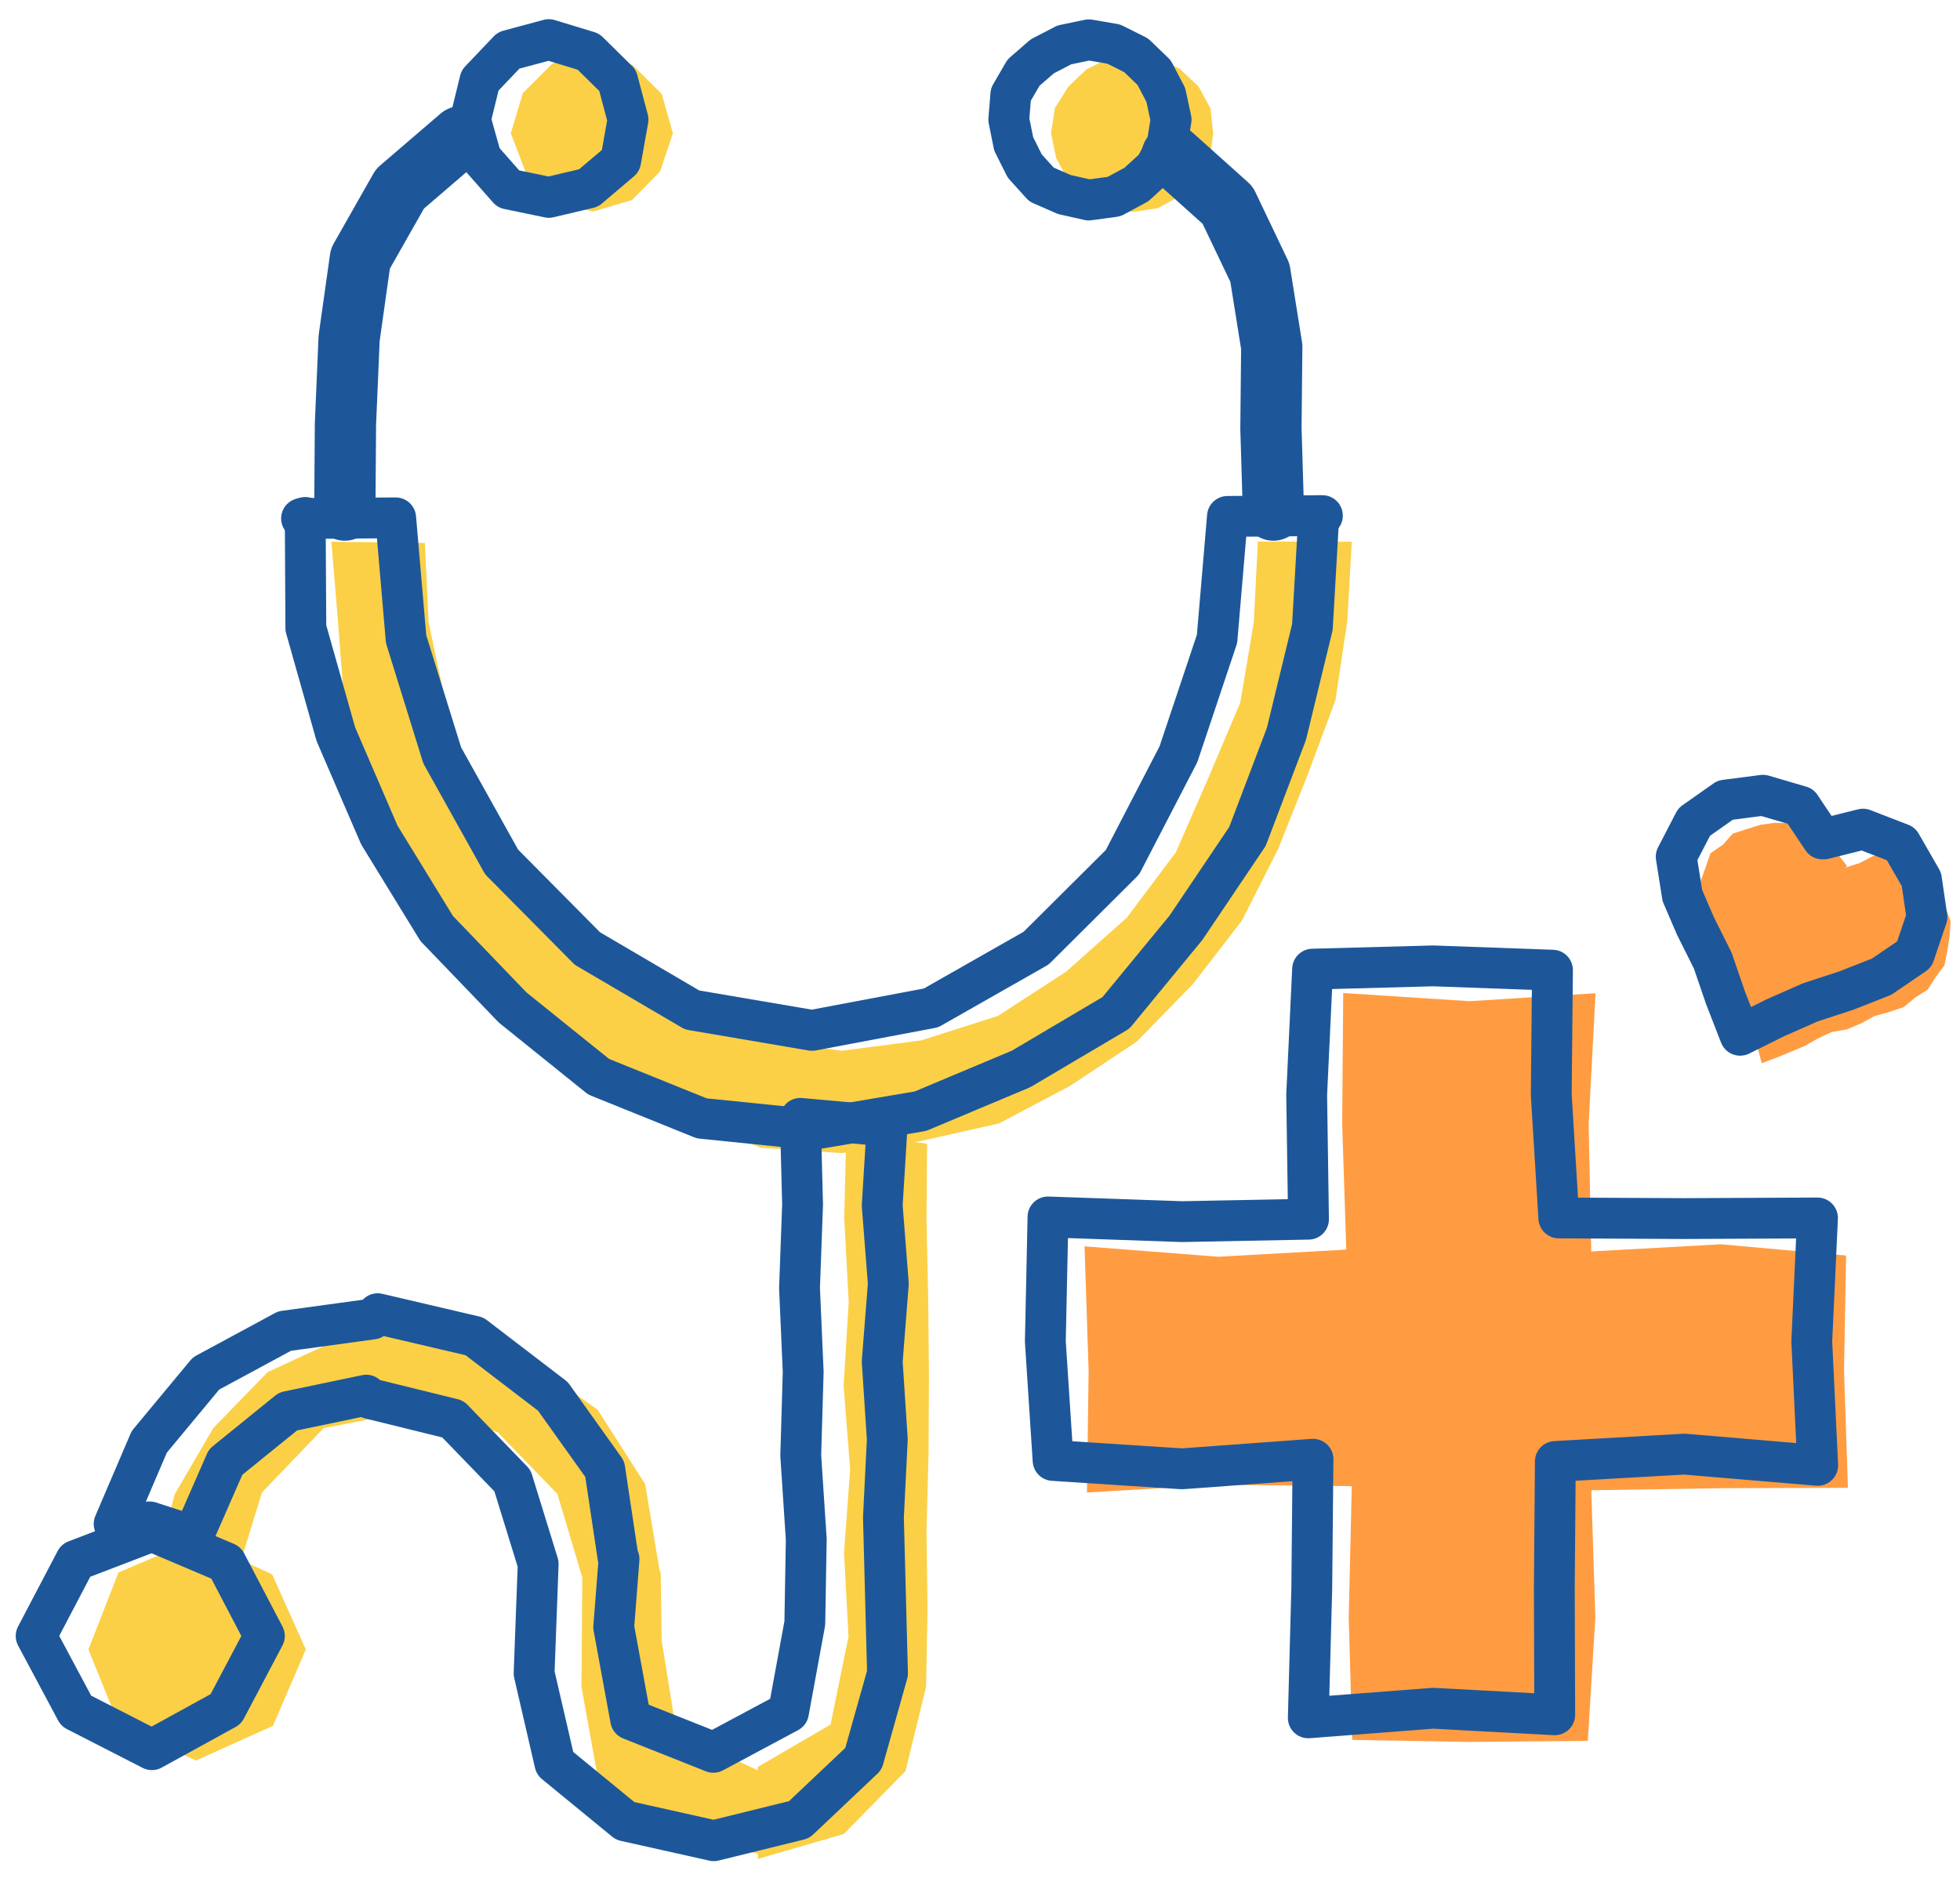
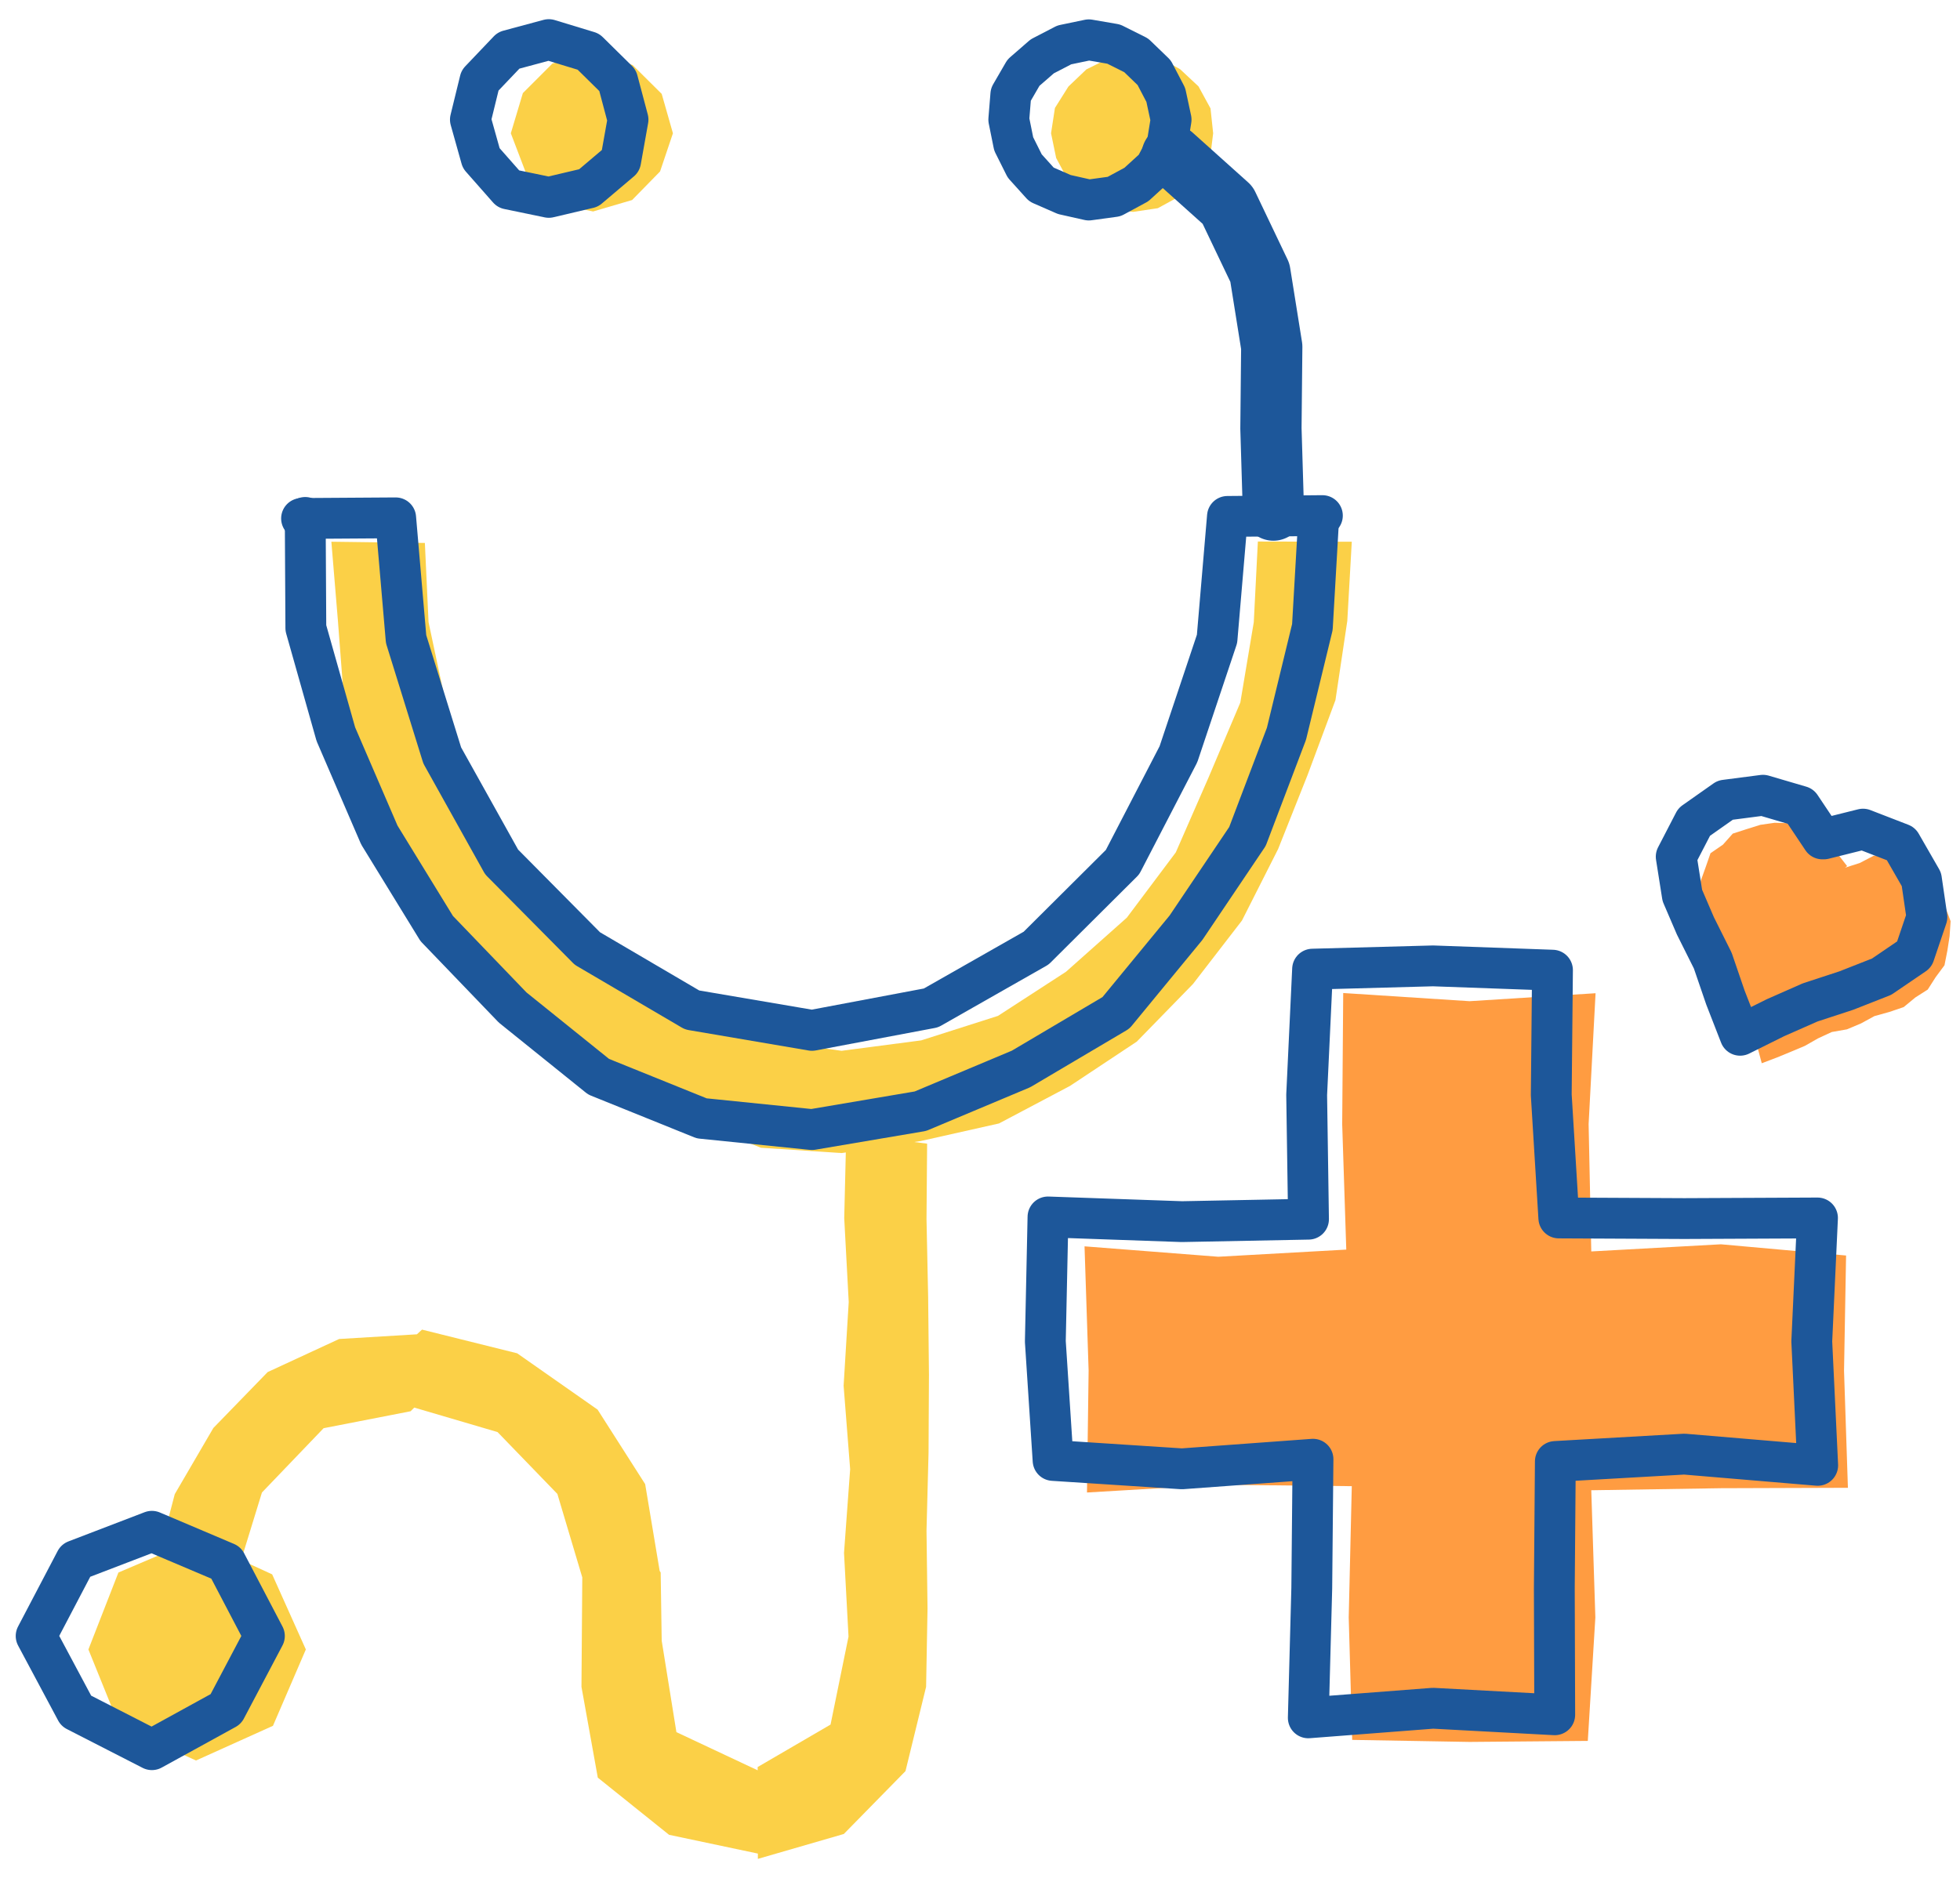
<svg xmlns="http://www.w3.org/2000/svg" width="96px" height="92px" viewBox="0 0 96 92" version="1.1">
  <title>Group 13 Copy</title>
  <g id="Page-1" stroke="none" stroke-width="1" fill="none" fill-rule="evenodd">
    <g id="NAC_IconLibrary-15" transform="translate(1, 1)">
      <polygon id="Path" fill="#FF9C41" fill-rule="nonzero" points="89.37 41.51 89.47 41.43 89.02 40.85 88.53 40.32 88 39.82 87.29 39.64 86.64 39.33 85.92 39.31 85.22 39.41 84.55 39.62 83.87 39.84 83.39 40.38 82.78 40.8 82.54 41.49 82.3 42.16 82.17 42.87 82.28 43.58 82.39 44.3 82.91 44.96 83.19 45.72 83.3 46.45 83.71 47.05 83.85 47.77 84.26 48.36 84.55 49.02 84.68 49.74 85.09 50.34 85.29 51.09 86.03 50.81 86.71 50.53 87.4 50.24 88.05 49.87 88.72 49.56 89.46 49.43 90.15 49.14 90.81 48.78 91.53 48.58 92.24 48.34 92.81 47.87 93.42 47.48 93.81 46.87 94.24 46.29 94.38 45.58 94.49 44.87 94.54 44.13 94.28 43.44 93.91 42.77 93.41 42.2 92.9 41.65 92.3 41.17 91.55 41.01 90.78 40.92 90.09 41.28" />
      <polygon id="Path" stroke="#1D579A" stroke-width="2" stroke-linecap="round" stroke-linejoin="round" points="88.33 40.1 88.26 40.1 87.19 38.5 85.35 37.96 83.5 38.2 81.98 39.27 81.1 40.97 81.4 42.87 82.04 44.36 82.89 46.06 83.51 47.87 84.23 49.72 85.96 48.86 87.66 48.11 89.43 47.53 91.16 46.85 92.76 45.76 93.38 43.93 93.11 42.08 92.11 40.34 90.25 39.62" />
      <g id="Group" transform="translate(3, 1)" fill="#FBD047" fill-rule="nonzero">
        <polygon id="Path" points="41.41 54.03 41.38 57.72 41.46 61.54 41.5 65.35 41.48 69.17 41.38 72.99 41.43 76.81 41.36 80.64 40.35 84.77 37.33 87.85 33.12 89.07 33.12 88.81 28.77 87.89 25.28 85.09 24.48 80.64 24.52 75.28 23.3 71.19 20.37 68.16 16.29 66.96 16.11 67.14 11.85 67.97 8.83 71.12 7.55 75.28 7.67 77.4 3.78 77.77 3.6 74.87 4.56 71.2 6.45 67.96 9.11 65.22 12.61 63.6 16.42 63.37 16.67 63.14 21.33 64.3 25.27 67.06 27.6 70.71 28.31 74.96 28.36 75.04 28.41 78.38 29.13 82.86 33.11 84.73 33.11 84.57 36.68 82.49 37.56 78.18 37.34 74.08 37.64 69.98 37.32 65.89 37.57 61.79 37.35 57.68 37.45 53.53" />
        <polygon id="Path" points="10.98 78.81 9.33 75.13 5.6 73.42 1.8 75.04 0.33 78.81 1.84 82.54 5.6 84.25 9.37 82.55" />
        <polygon id="Path" points="28.96 4.53 28.41 2.6 26.99 1.19 25.05 0.53 23.06 1.11 21.61 2.56 21.02 4.53 21.74 6.42 23.06 7.94 25.05 8.36 26.96 7.8 28.33 6.4" />
        <polygon id="Path" points="55.42 4.53 55.29 3.31 54.7 2.23 53.8 1.39 52.73 0.79 51.5 0.6 50.3 0.86 49.21 1.4 48.33 2.24 47.67 3.29 47.48 4.53 47.73 5.74 48.31 6.82 49.17 7.7 50.28 8.24 51.5 8.38 52.71 8.2 53.77 7.62 54.64 6.78 55.27 5.74" />
        <polygon id="Path" points="12.23 24.54 12.55 28.4 12.85 32.34 14.03 36.11 15.75 39.65 17.71 43.03 19.96 46.25 22.88 48.88 25.95 51.33 29.61 52.76 33.27 54.23 37.22 54.49 41.1 53.9 44.93 53.04 48.41 51.2 51.68 49.03 54.43 46.21 56.83 43.1 58.6 39.6 60.04 35.98 61.41 32.3 61.99 28.42 62.21 24.54 57.61 24.53 57.41 28.48 56.75 32.42 55.19 36.1 53.59 39.76 51.19 42.96 48.21 45.61 44.88 47.77 41.12 48.97 37.22 49.48 33.32 48.94 29.64 47.59 26.11 45.75 23.28 42.93 20.77 39.8 19.08 36.17 17.82 32.39 16.99 28.48 16.81 24.6" />
      </g>
      <g id="Group" stroke="#1D579A" stroke-linecap="round" stroke-linejoin="round">
-         <polygon id="Path" stroke-width="2" points="38.2 53.79 38.31 58.01 38.16 62.11 38.34 66.21 38.22 70.31 38.49 74.41 38.42 78.52 37.62 82.88 33.94 84.85 29.89 83.24 29.06 78.72 29.32 75.38 29.27 75.3 28.62 70.97 26.08 67.41 22.24 64.47 17.5 63.36 17.25 63.62 12.94 64.21 9.09 66.29 6.31 69.64 4.59 73.66 6.33 73.56 8.21 74.17 8.47 74.24 10.05 70.63 13.11 68.15 16.94 67.35 17.12 67.52 21.18 68.52 24.1 71.54 25.36 75.62 25.16 80.98 26.18 85.39 29.62 88.21 33.96 89.18 38.14 88.15 41.29 85.17 42.47 80.98 42.37 77.16 42.27 73.34 42.46 69.52 42.21 65.71 42.51 61.89 42.21 58.06 42.45 54.17" />
        <polygon id="Path" stroke-width="2" points="11.95 79.15 10.07 75.56 6.44 74.02 2.71 75.45 0.77 79.15 2.73 82.82 6.44 84.72 10.06 82.73" />
-         <polyline id="Path" stroke-width="3" points="21.56 5.7 18.59 8.25 16.65 11.67 16.1 15.57 15.92 19.78 15.89 23.99" />
        <polyline id="Path" stroke-width="3" points="61.37 23.99 61.25 19.99 61.29 15.99 60.71 12.36 59.13 9.05 56.41 6.61" />
        <polyline id="Path" stroke-width="2" points="63.59 24.35 63.28 29.72 62.01 34.95 60.1 39.98 57.09 44.45 53.66 48.62 49.01 51.37 44.08 53.44 38.77 54.34 33.37 53.79 28.32 51.75 24.11 48.36 20.39 44.49 17.58 39.91 15.45 34.97 13.98 29.77 13.95 24.35" />
        <polygon id="Path" stroke-width="2" points="29.76 4.86 29.25 2.94 27.82 1.53 25.88 0.94 23.91 1.47 22.51 2.94 22.04 4.86 22.57 6.75 23.9 8.26 25.88 8.67 27.83 8.21 29.4 6.88" />
        <polygon id="Path" stroke-width="2" points="56.36 4.86 56.1 3.65 55.53 2.56 54.65 1.71 53.55 1.16 52.33 0.95 51.13 1.2 50.05 1.76 49.13 2.56 48.51 3.63 48.41 4.86 48.65 6.05 49.19 7.13 50.01 8.04 51.13 8.53 52.33 8.8 53.57 8.63 54.66 8.04 55.58 7.2 56.16 6.1" />
        <polyline id="Path" stroke-width="2" points="13.77 24.4 18.38 24.37 18.89 30.31 20.66 36.01 23.57 41.23 27.77 45.47 32.9 48.48 38.77 49.48 44.6 48.38 49.75 45.45 53.98 41.24 56.72 35.95 58.61 30.3 59.12 24.3 63.77 24.26" />
      </g>
      <polygon id="Path" fill="#FF9C41" fill-rule="nonzero" points="89.42 60.51 83.29 59.96 76.94 60.31 76.81 54.07 77.15 47.66 70.98 48.05 64.79 47.65 64.74 54.07 64.94 60.22 58.67 60.57 52.12 60.06 52.32 66.15 52.24 72.12 58.67 71.74 65.21 71.81 65.06 78.24 65.23 84.24 70.98 84.34 76.77 84.29 77.14 78.24 76.94 72.01 83.29 71.91 89.51 71.89 89.32 66.16" />
      <polygon id="Path" stroke="#1D579A" stroke-width="2" stroke-linecap="round" stroke-linejoin="round" points="88.02 58.67 81.5 58.7 75.35 58.67 74.98 52.64 75.04 46.53 69.19 46.32 63.29 46.48 63 52.64 63.09 58.73 56.89 58.85 50.33 58.62 50.2 64.72 50.58 70.55 56.89 70.96 63.31 70.49 63.25 76.81 63.08 83.16 69.19 82.69 75.15 83.01 75.13 76.81 75.18 70.6 81.5 70.24 88.03 70.79 87.74 64.72" />
    </g>
  </g>
</svg>